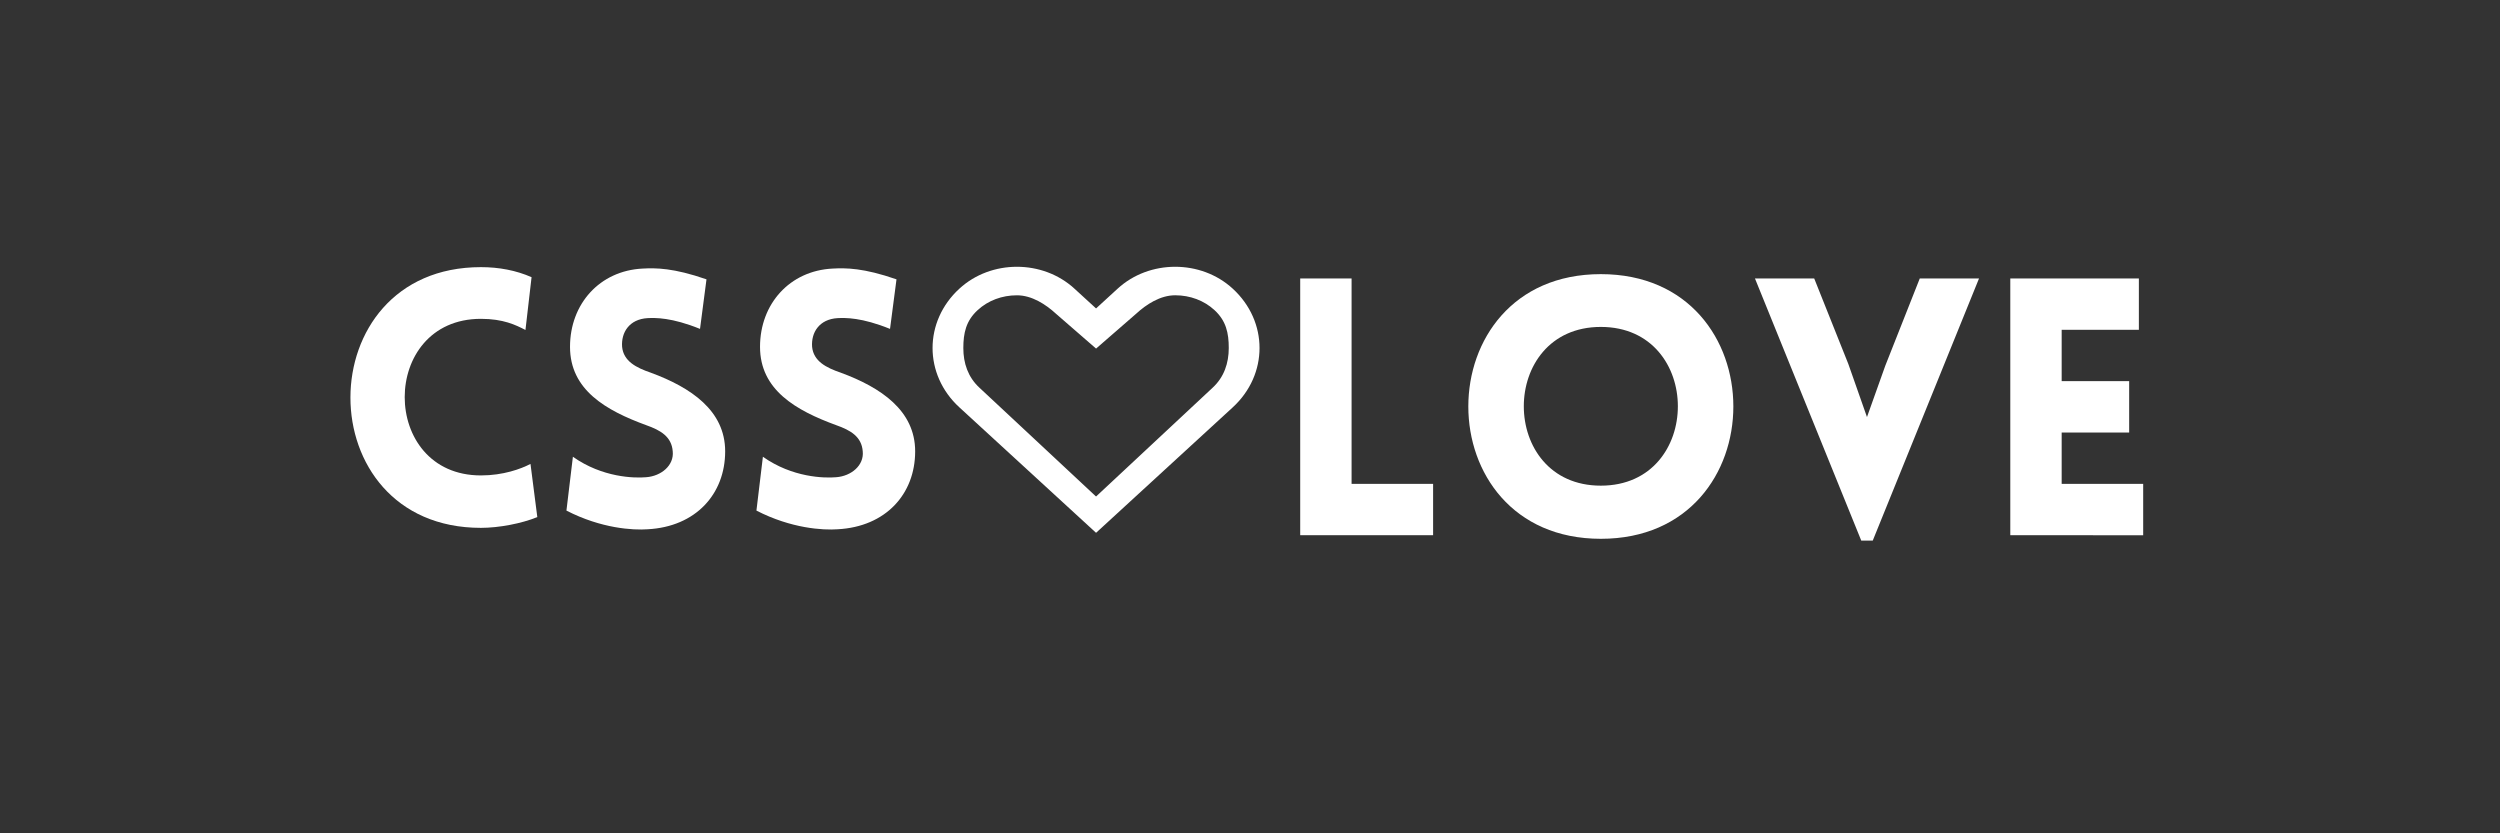
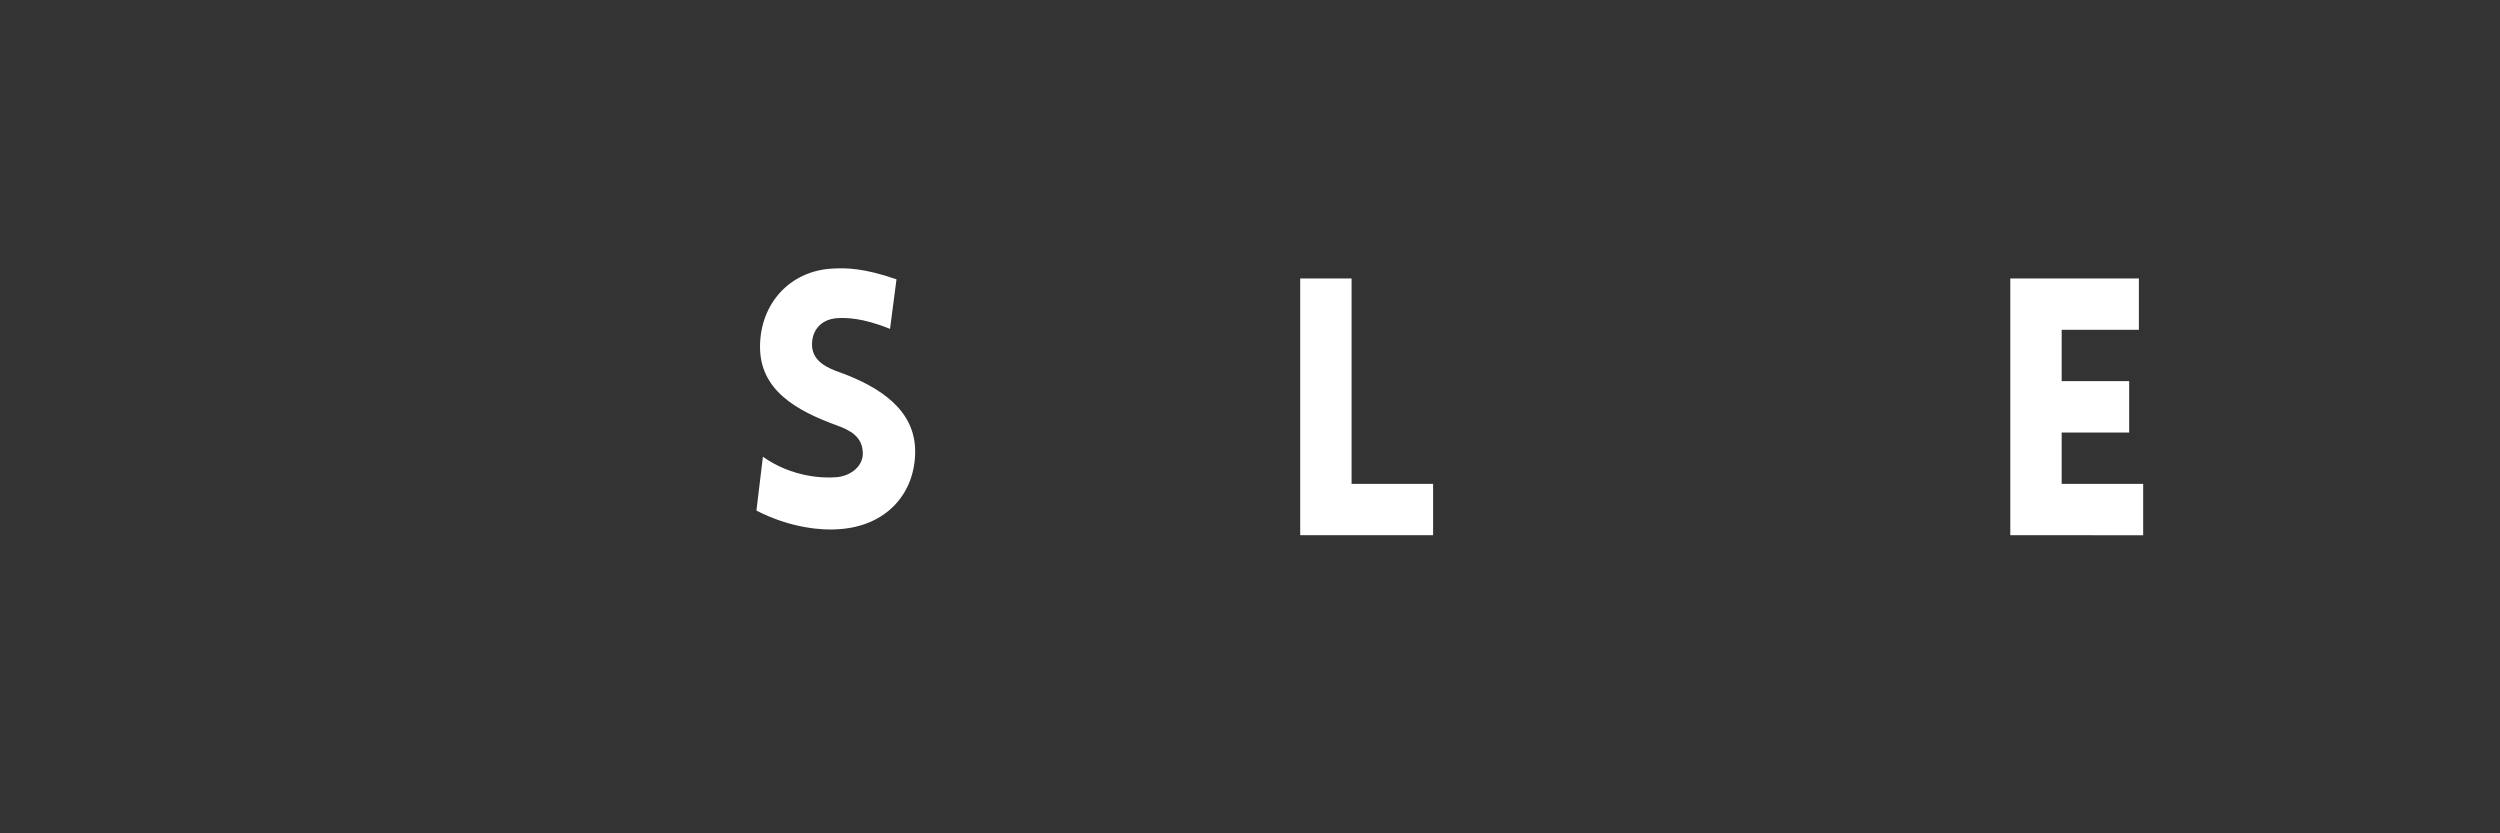
<svg xmlns="http://www.w3.org/2000/svg" version="1.1" id="Layer_1" x="0px" y="0px" width="240px" height="80px" viewBox="0 0 240 80" enable-background="new 0 0 240 80" xml:space="preserve">
  <rect x="0" y="0" width="240" height="80" fill="#333333" stroke="none" />
  <g id="guides" display="none">
</g>
  <g id="Vo9kor.tif" display="none">
</g>
  <g>
    <rect x="32" y="25.951" fill="none" width="109.477" height="46.549" />
    <g enable-background="new    ">
-       <path fill="#FFFFFF" d="M46.169,30.608c-9.756,0-9.756,15.033,0,15.033c2.138,0,3.827-0.621,4.758-1.104l0.655,5.104    c-1.517,0.619-3.688,1.033-5.413,1.033c-16.72,0-16.685-25.029,0-25.029c1.724,0,3.378,0.31,4.861,0.965l-0.586,5.068    C49.513,31.195,48.307,30.608,46.169,30.608z" />
-       <path fill="#FFFFFF" d="M54.998,43.848c2.826,2,5.895,2.067,7.033,1.965c1.448-0.104,2.689-1.138,2.551-2.481    c-0.104-1.413-1.172-2.033-2.551-2.517c-3.861-1.415-7.309-3.379-7.309-7.517c0-4.137,2.861-7.309,6.964-7.515    c1.275-0.069,2.964-0.069,6.137,1.034l-0.621,4.757c-2.724-1.103-4.275-1.069-5.033-1.034c-1.759,0.103-2.551,1.379-2.447,2.757    c0.138,1.379,1.345,2,2.758,2.482c3.827,1.414,7.136,3.62,7.136,7.55c0,4.103-2.827,7.239-7.447,7.481    c-1.379,0.104-4.447-0.069-7.791-1.793L54.998,43.848z" />
      <path fill="#FFFFFF" d="M73.238,43.848c2.827,2,5.896,2.067,7.034,1.965c1.448-0.104,2.688-1.138,2.551-2.481    c-0.104-1.413-1.172-2.033-2.551-2.517c-3.862-1.415-7.309-3.379-7.309-7.517c0-4.137,2.861-7.309,6.964-7.515    c1.275-0.069,2.965-0.069,6.137,1.034l-0.621,4.757c-2.724-1.103-4.275-1.069-5.033-1.034c-1.759,0.103-2.551,1.379-2.448,2.757    c0.138,1.379,1.344,2,2.758,2.482c3.827,1.414,7.136,3.62,7.136,7.55c0,4.103-2.826,7.239-7.447,7.481    c-1.38,0.104-4.447-0.069-7.791-1.793L73.238,43.848z" />
    </g>
-     <path fill="#FFFFFF" d="M118.342,27.711c-3.051-2.801-7.998-2.801-11.049,0l-2.072,1.899l-2.074-1.899   c-3.051-2.801-7.996-2.801-11.046,0c-3.433,3.15-3.433,8.246,0,11.396l13.12,12.043l13.121-12.043   C121.773,35.958,121.773,30.86,118.342,27.711z M116.396,37.235l-11.176,10.43l-11.178-10.43c-1.127-1.034-1.562-2.385-1.562-3.821   s0.252-2.615,1.381-3.648c0.995-0.915,2.332-1.417,3.765-1.417c1.429,0,2.768,0.868,3.763,1.784l3.833,3.331l3.832-3.332   c0.996-0.917,2.332-1.785,3.765-1.785c1.434,0,2.77,0.504,3.765,1.418c1.128,1.033,1.377,2.212,1.377,3.648   C117.958,34.848,117.525,36.201,116.396,37.235z" />
    <g>
      <path fill="#FFFFFF" d="M129.752,26.731v19.72h7.826v4.93H124.82v-24.65H129.752z" />
-       <path fill="#FFFFFF" d="M153.68,26.317c16.963,0,16.963,25.408,0,25.408C136.718,51.725,136.718,26.317,153.68,26.317z     M153.68,31.385c-9.859,0-9.859,15.238,0,15.238C163.54,46.623,163.54,31.385,153.68,31.385z" />
-       <path fill="#FFFFFF" d="M178.68,51.896L168.475,26.73h5.688l3.274,8.205l1.793,5.102l1.758-4.93l3.311-8.377h5.688l-10.203,25.167    H178.68z" />
      <path fill="#FFFFFF" d="M192.988,51.381v-24.65h12.343v4.93h-7.411v4.93h6.48v4.931h-6.48v4.931h7.825v4.93L192.988,51.381    L192.988,51.381z" />
    </g>
  </g>
</svg>